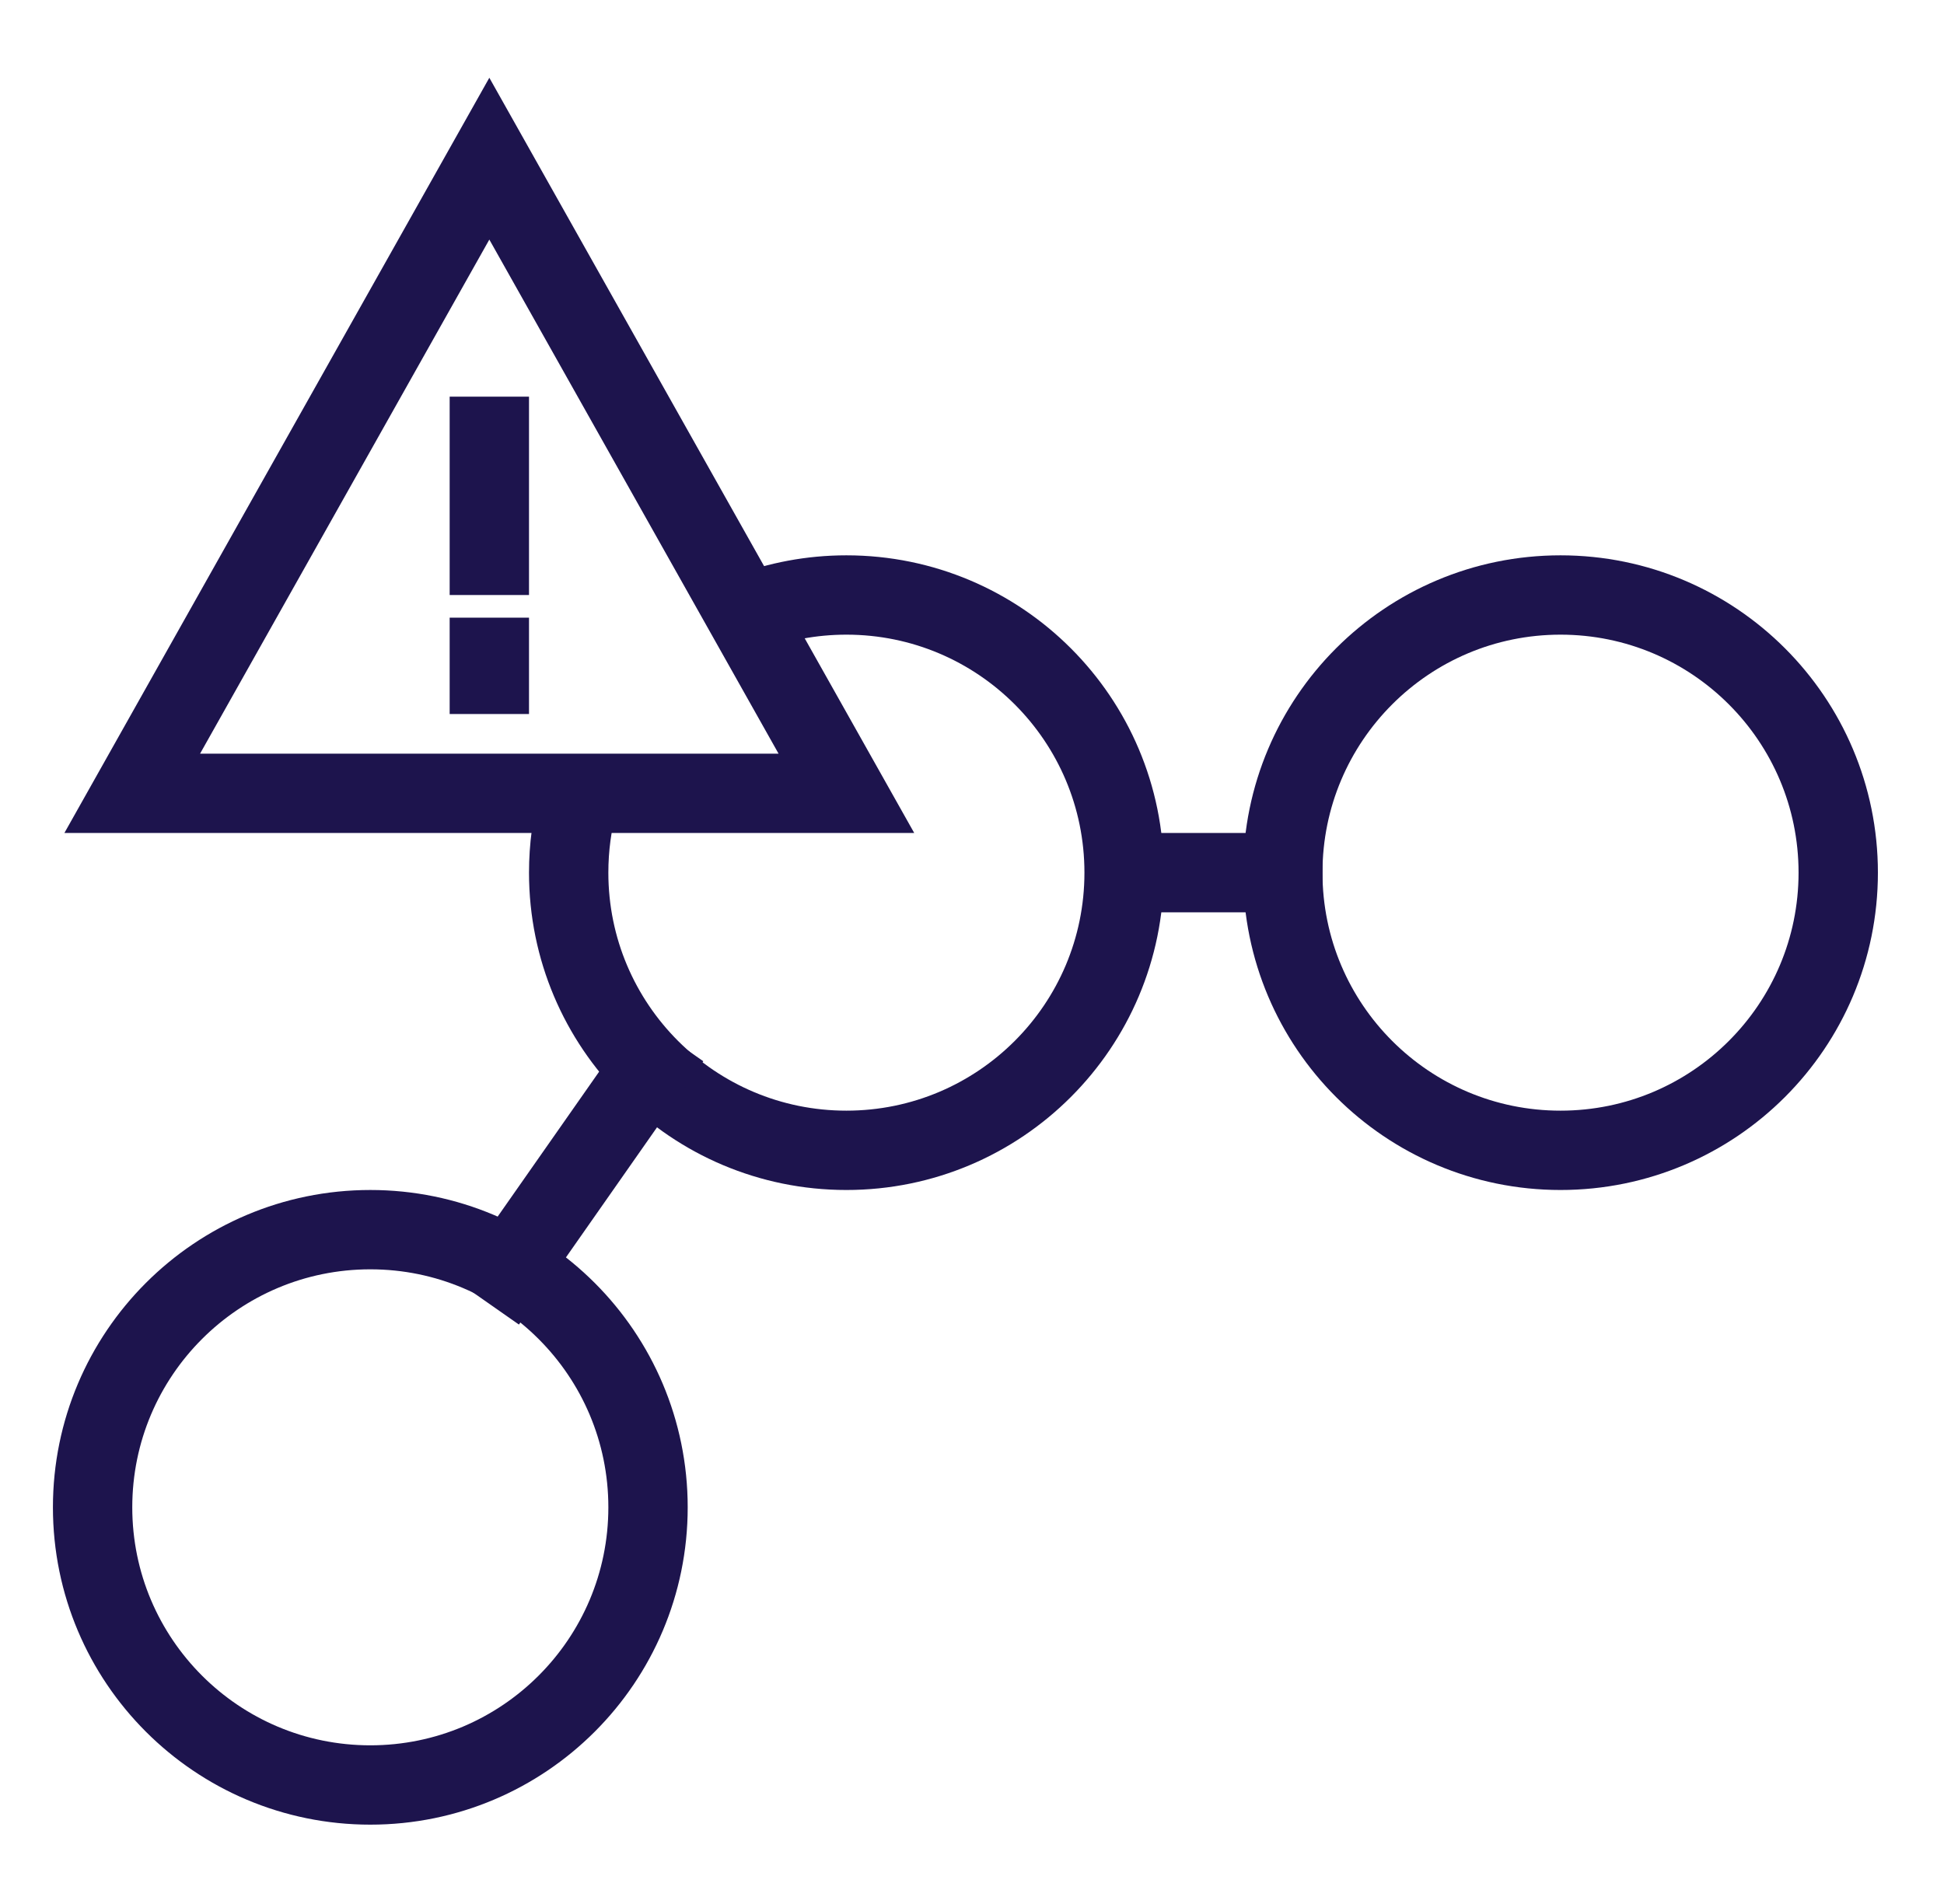
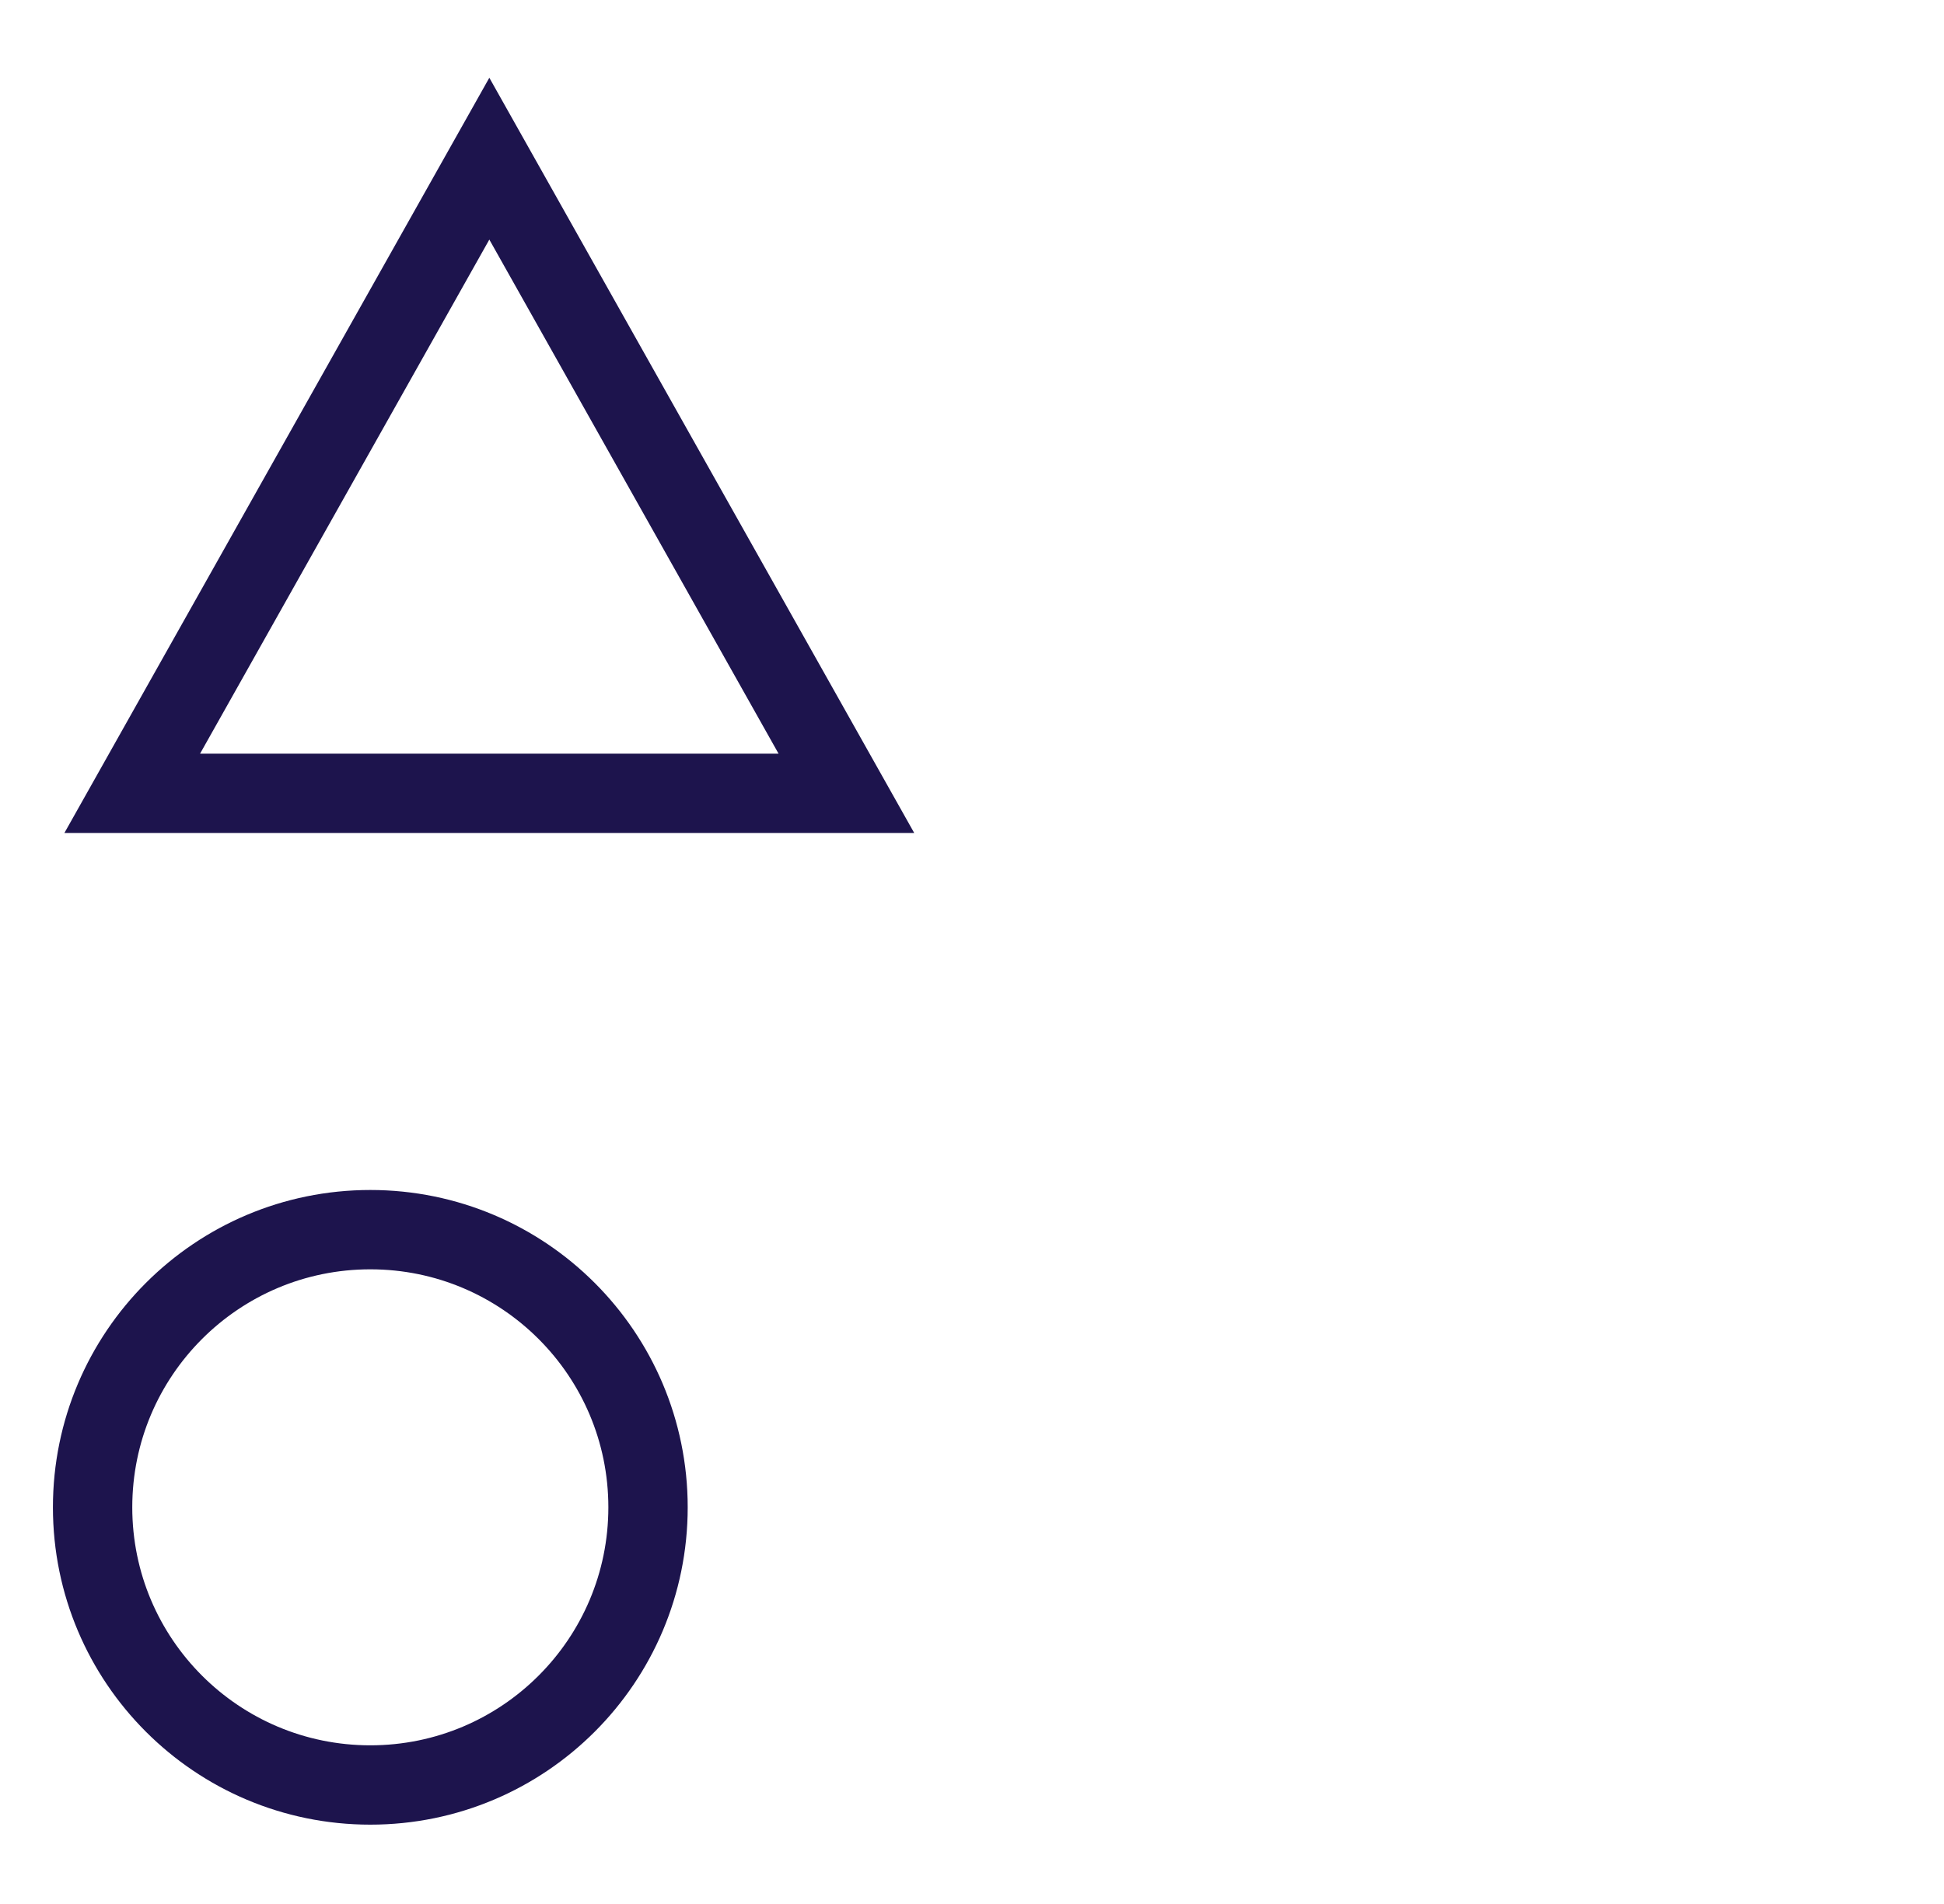
<svg xmlns="http://www.w3.org/2000/svg" width="49" height="48" viewBox="0 0 49 48" fill="none">
  <circle cx="9.334" cy="38" r="7" stroke="#1D144D" stroke-width="2" />
-   <path d="M18.834 15.46C19.61 15.163 20.453 15 21.334 15C25.2 15 28.334 18.134 28.334 22C28.334 25.866 25.2 29 21.334 29C17.468 29 14.334 25.866 14.334 22C14.334 21.363 14.418 20.747 14.578 20.16" stroke="#1D144D" stroke-width="2" />
-   <circle cx="39.334" cy="22" r="7" stroke="#1D144D" stroke-width="2" />
-   <path d="M12.834 32L16.334 27M28.834 22H32.334" stroke="#1D144D" stroke-width="2" stroke-linecap="square" stroke-linejoin="bevel" />
  <path d="M12.334 4L21.334 20H3.333L12.334 4Z" stroke="#1D144D" stroke-width="2" />
-   <path d="M12.334 11L12.334 12.5L12.334 14M12.334 16.571L12.334 17" stroke="#1D144D" stroke-width="2" stroke-linecap="square" stroke-linejoin="bevel" />
</svg>